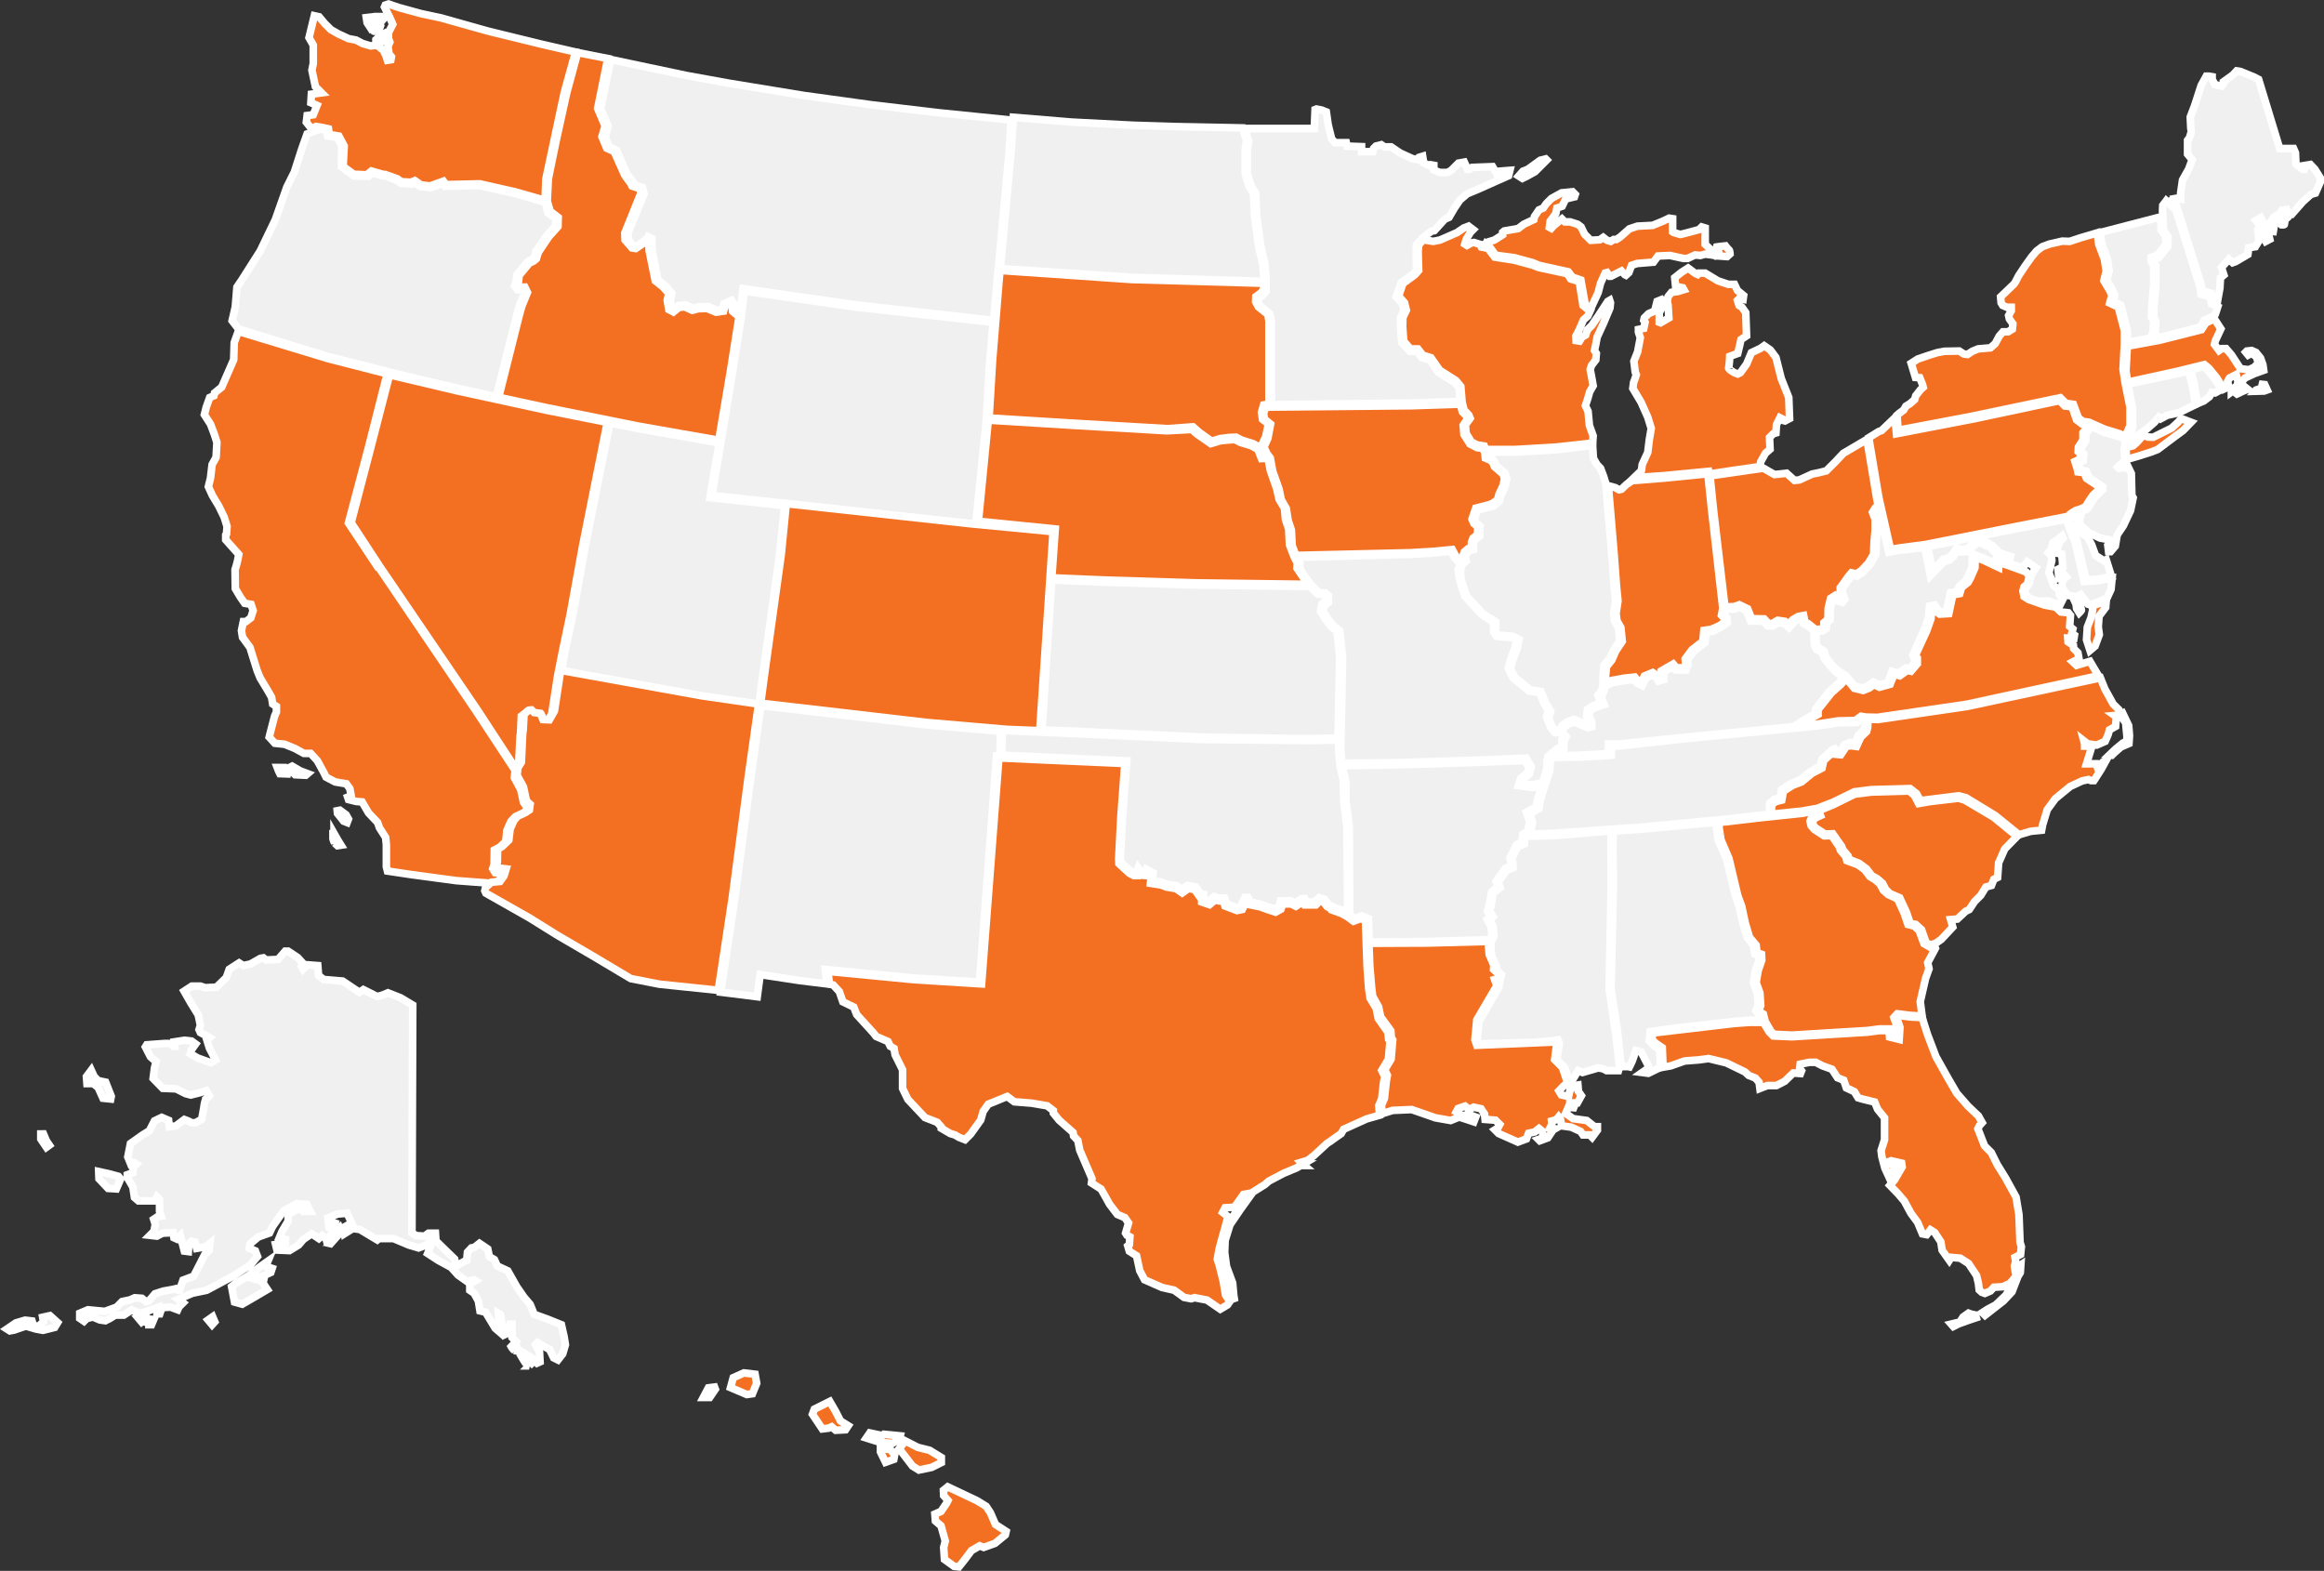
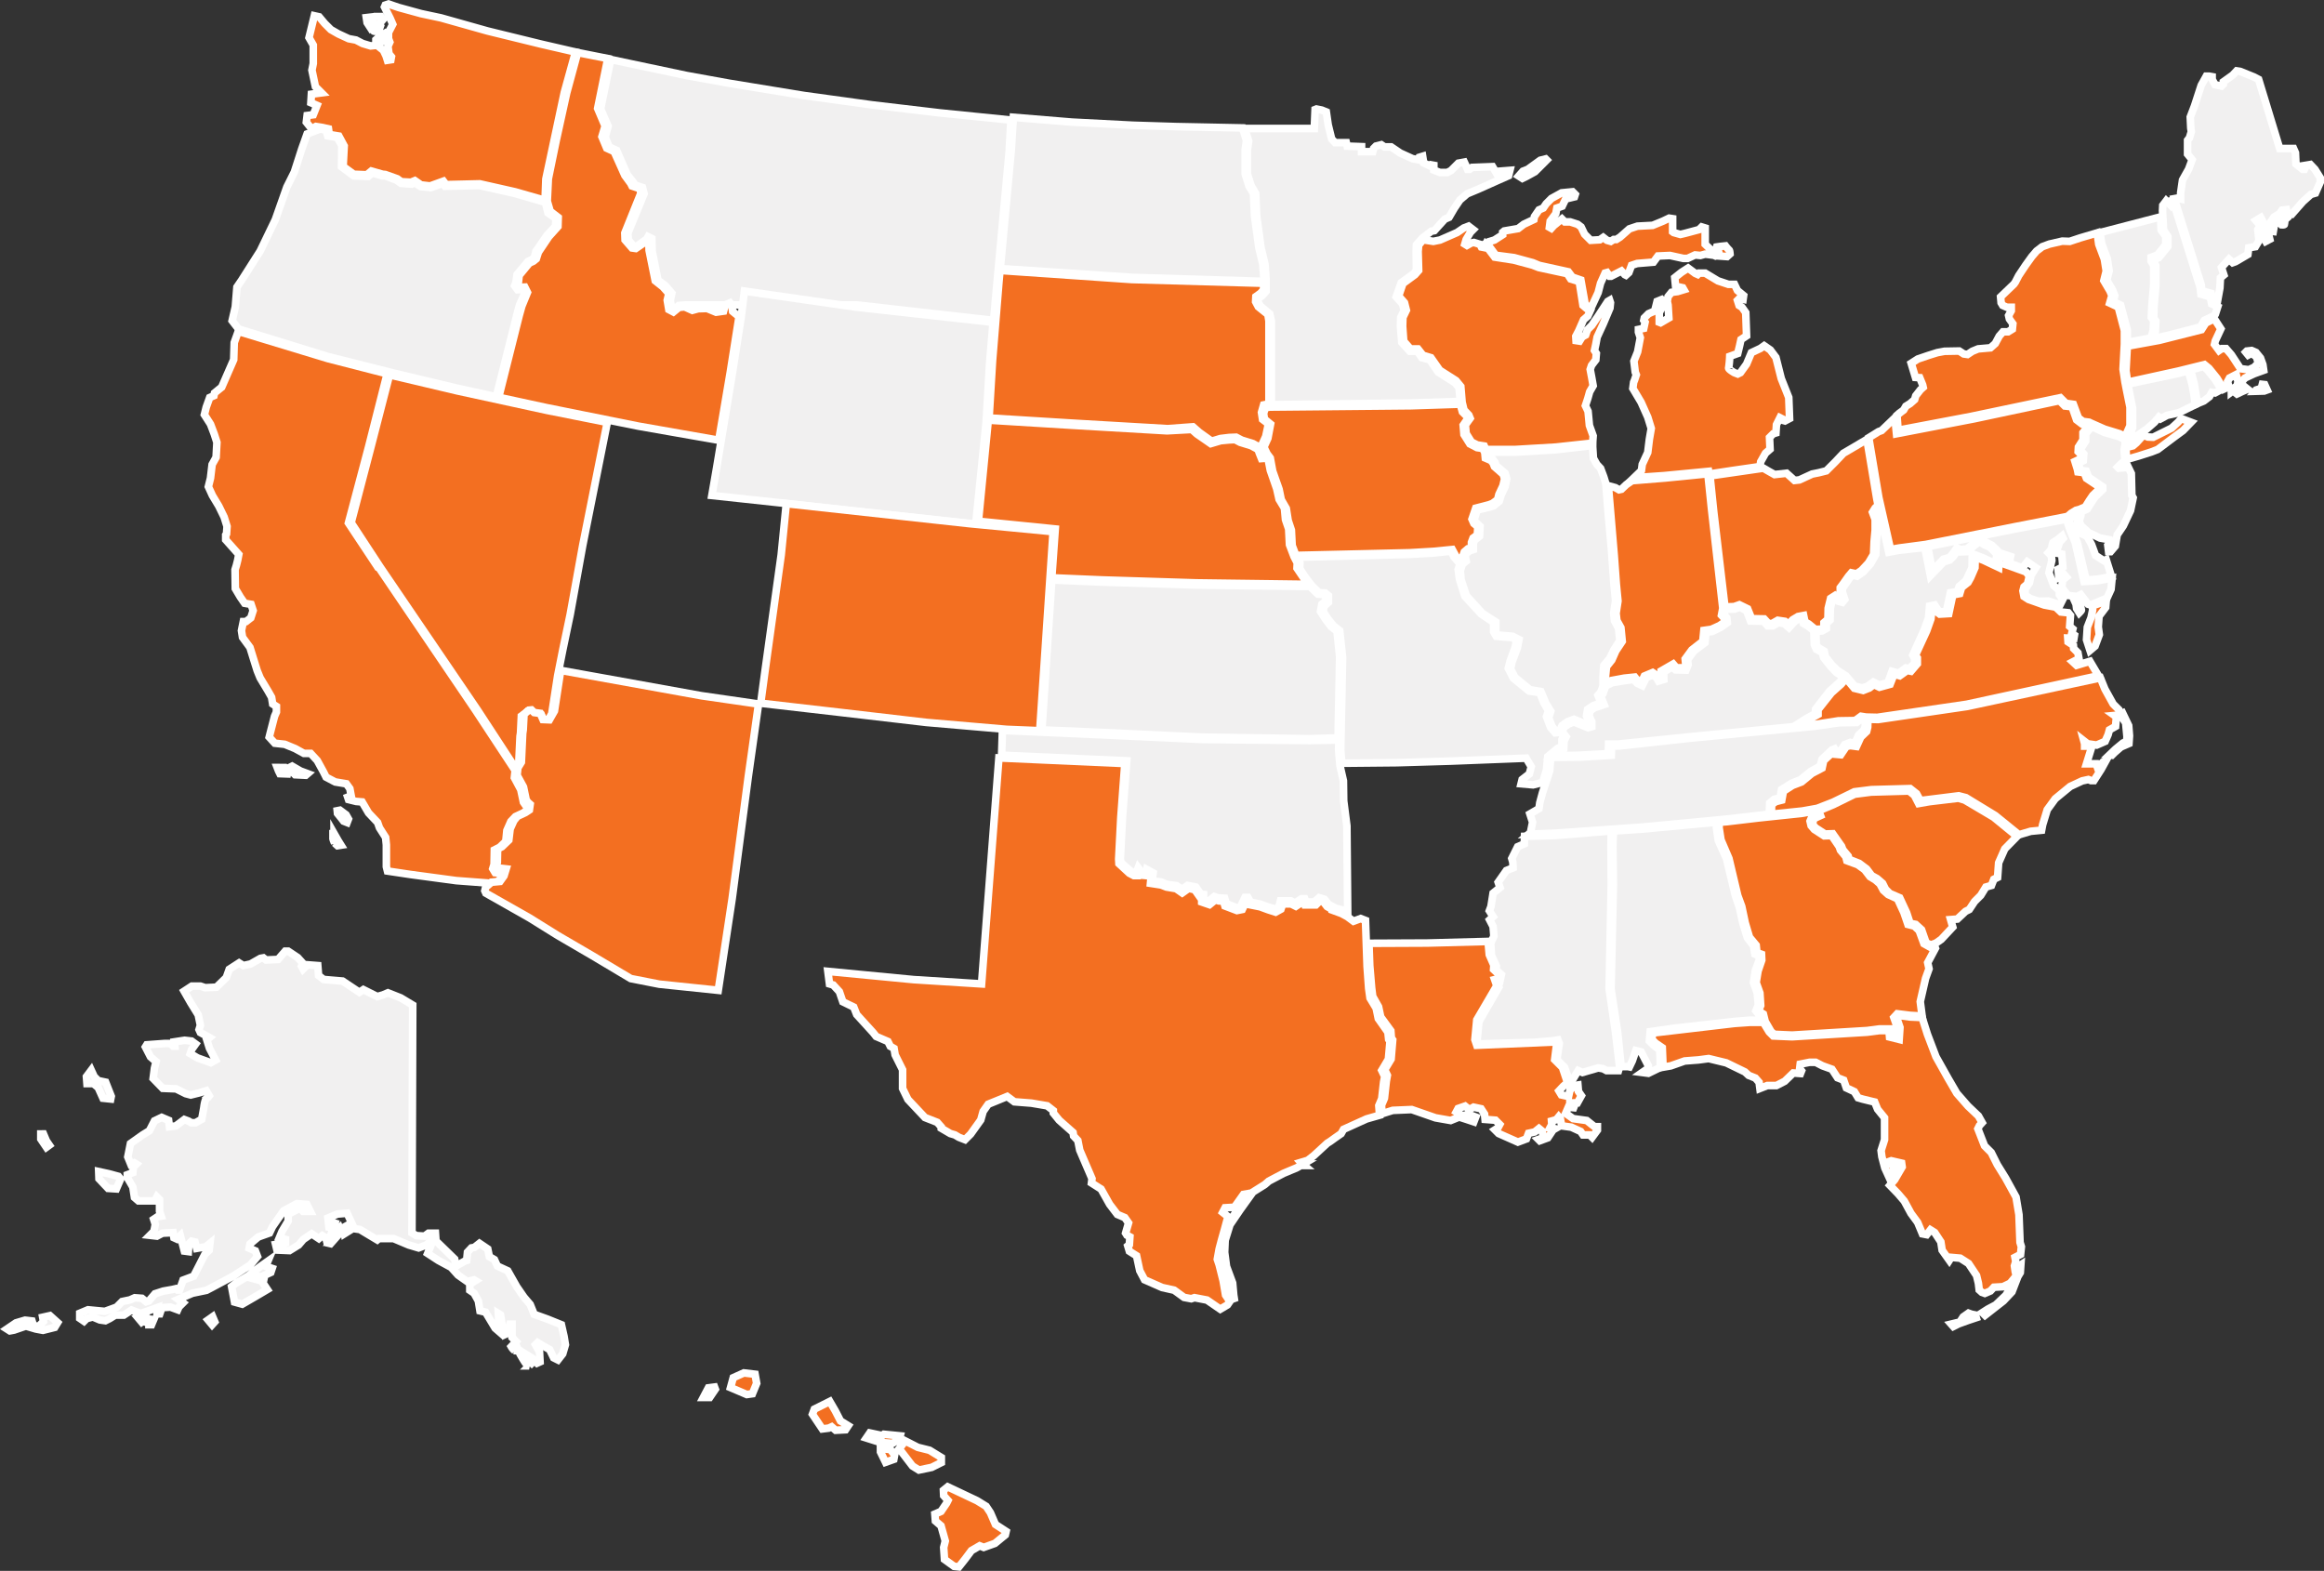
<svg xmlns="http://www.w3.org/2000/svg" width="305.827" height="206.724" viewBox="0 0 305.827 206.724">
  <rect x="0" y="0" width="305.827" height="206.724" fill="#333333" stroke="none" />
  <g id="Group_2749" data-name="Group 2749" transform="translate(-355.893 -2959.471)">
    <g id="Digital-Contracting-Pages" transform="translate(356.805 2959.999)">
      <g id="Artboard-3" transform="translate(0 0)">
        <g id="map-NEW" transform="translate(0 0)">
          <path id="Union_1" data-name="Union 1" d="M33.145,72.281l-6-.807-3.054-.457-.141-.562V67.576l-.1-.983-.808-1.264-.246-.7-1.193-1.264-.843-1.44-.807-.07-.984-.245-.106-.316.457-.176-.176-.948-.457-.632-1.474-.246-1.194-.632-.352-.7-.808-1.475-.877-.948H13.1L11.938,54.9l-1.37-.562-1.3-.141-.737-.808.141-.562.562-2.176.246-.563v-.736l-.491-.316-.141-.878-.457-.807L7.338,45.6l-.386-.948L6.5,43.209,6,41.594,5.021,40.26l-.141-.878.246-1.194h.351L6.11,37.7l.308-.957-.273-.82L5.3,35.779l-.562-.808-.667-1.123-.035-2.493.176-.562.176-.7.14-.737-1.72-1.931V26.79l.106-.141.07-.983L2.6,24.438,1.9,23l-.842-1.4L.526,20.435l.281-1.123.211-1.792.526-.948.106-1.966L1.3,13.518l-.491-1.3L0,10.956l.246-.984L.7,8.708l.562-.246.07-.351.948-.773,1.58-3.616.07-2.247L4.46,0l11.8,3.582,7.795,2-2.423,9.55L18.96,25.21l3.78,5.7.083-.029,12.851,18.96L40.9,57.781l-.106.948.843,1.58.352,1.65.316.456.176.211-.07.422-.421.316-1.054.491-.6.632-.527,1.193-.141,1.44-.808.772-.7.351-.035,1.9-.175.563.316.527.913.105-.105.492-.421.6-1.193.176Zm-16.011-4.95a3.189,3.189,0,0,1-.211-.562V66.1h.141v-.035l.562.983.351.563-.457.07Zm1.194-2.879-.245-.316-.563-.7-.035-.352.351-.07.808.6.316.561-.175.457Zm-6.39-6.109-.492-.492-.246-.457.352-.176,1.088.632.948.351-.245.21Zm-2-.141-.176-.351-.176-.457H10.6l.386.457-.07.386Z" transform="translate(25.982 43.081)" fill="#f36f21" stroke="#fff" stroke-width="1" />
          <g id="District-11">
-             <path id="Montana" d="M276.256,33.089,274.64,50.5l-.421,4.635L256.207,53.1l-14.957-2.142-.421,3.406-.562-.527-.14-.772-.386-.562-1.018.456-.211.772-.7.07-1.159-.492-1.229.035-.737.211L233.7,53.1l-.913.07-.632.6-.281-.211-.211-1.018.211-.983-.843-.983-.983-.737-.772-3.862-.035-1.615-.492-.246-.176.316-1.369.983-.351-.035-.7-.843-.07-.878,2.142-5.2-.211-.808-1.053-.351-.105-.281-.843-1.053-1.4-3.2-.983-.456-.527-1.3.386-1.44L222.5,27.3l1.334-6.5,9.972,2.107,5.618,1.018,9.866,1.615,8.918,1.229,8.918,1.053,9.375.948Z" transform="translate(-144.377 -13.497)" fill="#f1f0f0" stroke="#fff" stroke-width="1" />
+             <path id="Montana" d="M276.256,33.089,274.64,50.5l-.421,4.635L256.207,53.1L233.7,53.1l-.913.07-.632.6-.281-.211-.211-1.018.211-.983-.843-.983-.983-.737-.772-3.862-.035-1.615-.492-.246-.176.316-1.369.983-.351-.035-.7-.843-.07-.878,2.142-5.2-.211-.808-1.053-.351-.105-.281-.843-1.053-1.4-3.2-.983-.456-.527-1.3.386-1.44L222.5,27.3l1.334-6.5,9.972,2.107,5.618,1.018,9.866,1.615,8.918,1.229,8.918,1.053,9.375.948Z" transform="translate(-144.377 -13.497)" fill="#f1f0f0" stroke="#fff" stroke-width="1" />
            <path id="Nevada" d="M142.974,141.107l11.8,2.563,7.935,1.58-3.23,16.186-1.65,9.094-.983,4.7-.667,3.371-.772,4.986-.527.948-.492-.035-.351-.772-.878-.14-.386-.351-.562.035-.246.246-.562.386-.105,2.212-.07.456-.176,3.792-.316.562-5.091-7.795-12.851-18.89L129,158.452l2.6-9.937L134.056,139Z" transform="translate(-83.706 -90.195)" fill="#f36f21" stroke="#fff" stroke-width="1" />
            <path id="Oregon" d="M96.97,76.75l8.637,2.177,8.392,2,5.161,1.124,2.7-10.709.351-1.334.737-1.65-.211-.421-.772.035-.386-.527.176-.456.14-1.018,1.44-1.72.562-.281.281-.246.211-.843.246-.316,1.194-1.756,1.124-1.194.07-1.018-1.053-.737-.351-1.4-4-1.159-4.67-1.053-4.529.105-.316-.386-1.545.562-1.369-.14-.737-.492-.421.176-1.4-.105-.6-.421-1.475-.562H104.2l-1.369-.386-.527.456-1.9-.07L98.8,51.786l.035-2.809-.6-1.053-1.264-.211-.211-.737-.737-.176-1.756.667-.7,1.966-.983,3.055L91.6,54.454l-1.51,4.284-2,4.143-2.458,3.862-.6.878-.211,2.6L84.4,72.045l.843,1.088Z" transform="translate(-54.766 -30.368)" fill="#f1f0f0" stroke="#fff" stroke-width="1" />
-             <path id="Utah" d="M226.269,193.059l7.514,1.088.562-4.178,2.142-15.379.7-6.706-9.831-1.053.667-4,.562-3.2-10.569-1.861L214.19,157l-3.23,16.116-1.65,9.129-1.018,4.7-.492,2.774Z" transform="translate(-134.838 -101.875)" fill="#f1f0f0" stroke="#fff" stroke-width="1" />
            <path id="Wyoming" d="M300.751,117.15l-.456,7.725-1.369,13.413-.808-.105L272.7,135.408l-8.5-.913.632-3.652,2.072-12.465,1.159-7.373.421-3.406,14.677,2.107,18.047,2Z" transform="translate(-171.436 -69.82)" fill="#f1f0f0" stroke="#fff" stroke-width="1" />
            <path id="Idaho" d="M194.693,18.2l-1.44,5.3-1.4,6.355-1.018,4.951-.14,2.949.386,1.334,1.053.808-.035,1.194L190.9,42.427l-1.369,2.036-.281.878-.386.316-.527.246L187,47.518l-.105.948-.14.351.211.281.772-.035.351.7-.737,1.791L187,52.82l-2.7,10.744,6.32,1.369,12.043,2.423,10.6,1.861,1.51-8.918,1.159-7.338-.843-.7-.105-.808-.246-.316-.632.281-.211.808-.983.14-1.194-.492-1.159.035-.772.211-1.018-.456-.737.07-.737.6-.6-.316-.211-1.229.211-.878-.772-.878-1.018-.808-.808-4-.035-1.4-.105-.035-.035.105-1.58,1.088-.492-.07-.913-1.053-.035-.913,2.107-5.232-.105-.6-1.053-.351-.176-.351-.772-1.053-1.4-3.125-.983-.456-.632-1.51.421-1.4-.983-2.317,1.334-6.566Z" transform="translate(-119.59 -11.81)" fill="#f36f21" stroke="#fff" stroke-width="1" />
            <path id="Washington" d="M117.186,18.679l-.7-1.3-1.264-.211-.105-.737-.772-.176-.878-.14-.562.316-.7-.878.105-.878.808-.105.492-1.229-.808-.351.07-1.124,1.334-.176-.808-.808-.456-2.177.176-.878V5.407l-.562-.983.7-2.879.632.14.737.878.808.808.983.562,1.369.632.948.176.878.456,1.053.316.7-.07V4.7l.386-.351.632-.386.105.351.105.562-.7.14-.105.632.562.456.351.737.176.562.456-.07.07-.386-.316-.386-.14-.983.246-.562-.176-.456V3.757l.562-1.088-.351-.808L122.488.386l.105-.246.421-.14,1.334.456,2.949.808,2.633.562,6.109,1.72,7.022,1.72,4.564,1.053-1.475,5.337-1.369,6.425-1.053,4.951-.105,2.809-3.932-1.124-4.67-1.053-4.424.105-.351-.456-1.756.632-1.194-.14-.808-.562-.527.211-1.264-.07L124.173,23l-1.58-.562-.351-.035-1.475-.421-.6.492-1.72-.07-1.4-1.018ZM120.1,1.791l.6-.07.14.421.456-.492h.7l.246.456-.456.527.176.246-.211.6-.421.105s-.281.035-.281-.07A5.513,5.513,0,0,1,121.5,2.7l-.527-.176-.105.456-.211.176-.456-.7Z" transform="translate(-72.805)" fill="#f36f21" stroke="#fff" stroke-width="1" />
            <path id="Alaska" d="M53.4,362.092,53.3,392.078l.562.351,1.088.07.527-.386h.913l.07,1.018,2.458,2.388.176.913,1.194-.667.211-.07.105-1.088.527-.562.386-.07.667-.527,1.088.737.211,1.018.667.386.386.843,1.369.632L67.1,399.17l.948,1.369.808.948.527,1.3,1.756.632,1.826.737.351,1.545.176,1.088-.351,1.194-.632.808-.562-.281-.527-1.088-.948-.527-.632-.386-.281.281.527.948.07,1.3-.386.176-.667-.667-.737-.456.176.562.456.632-.281.281a1.1,1.1,0,0,1-.456-.351c-.176-.211-.737-1.194-.737-1.194l-.351-.808s-.105.456-.351.351a1.715,1.715,0,0,1-.456-.527l.632-.667-.527-.527v-1.756h-.281L65.9,405.28l-.386.176-.351-1.3-.211-1.3-.281-.176.105,2v.386l-.527-.456-1.264-2.107-.737-.176-.211-1.3-.562-1.018-.562-.386v-.808l.737-.456-.176-.105-.913.211-1.194-.843-.913-1.018-1.685-.913-1.4-.913.456-1.124V393.1l-.632.562-1.018.386-1.3-.386-2-.843H48.945l-.211.176-2.282-1.369-.737-.105-.948-2.036-1.264.105-1.264.527.176,1.58.386-1.018.351.105-.527,1.545,1.124-.948.211.562-1.369,1.545-.456-.105-.176-.667-.456-.281-.456.386-.948-.632-1.088.737-.632.737-1.194.737-1.65-.07-.176-.737,1.3-.211v-.456l-.808-.211.351-.843.808-1.369v-.632l.07-.281,1.545-.808.351.456h.948l-.456-.913-1.3-.105-1.756.948-.843,1.194-.632.913-.386.808-1.475.527-1.088.913-.105.562.808.351.281.737-.948,1.124-2.282,1.475L27,399.24l-.737.386-1.861.386-1.861.808.632.456-.527.527-.176.386-.948-.351-1.124.07-.281.808h-.351l.105-.843-1.264.456-1.018.351-1.194-.456-1.018.667H14.255l-.737.456-.562.281-.737-.105-.913-.386-.808.211-.351.351-.562-.386v-.667l1.088-.456,2.212.211,1.545-.562.737-.737,1.018-.211.632-.281.948.07.562.456.351-.105.808-.948,1.088-.351,1.194-.211.456-.105.211.176h.281l.456-1.3,1.4-.527.667-1.3.808-1.58.562-.527.105-.913-.562.456-1.194.211-.211-.843-.456-.105-.351.351-.07,1.018-.527-.07-.527-2.036-.456.456-.386-.176-.105-.667-1.4.07-.737.386-.913-.105.527-.527.176-.913-.211-.667.527-.351.456-.07-.211-.632v-1.545l-.351-.351-.281.527H17.31l-.527-.456-.211-1.369-.737-1.264v-.351l.737-.281.07-.737.386-.386-.281-.176-.456.176-.386-.948.351-1.756,1.58-1.124.913-.562.667-1.3.948-.456.913.386.105.843.843-.105,1.124-.843.562.211.351.211h.562l.808-.456.281-1.545s.105-1.018.351-1.194a2.753,2.753,0,0,0,.351-.351l-.386-.667-.913.281-1.124.281-.667-.176-1.264-.632-1.756-.07-1.264-1.3.176-1.369.211-.843-.737-.632-.667-1.3.176-.281,2.388-.176h.737l.351.351h.211l-.07-.562,1.369-.211.913.105.527.386-.527.737-.176.527.948.562,1.756.632.632-.351-.808-1.545-.351-1.124.351-.281-1.194-.667-.176-.386.176-.562-.281-1.369-1.018-1.65-.843-1.475,1.018-.667h1.124l.632.211,1.475-.07,1.3-1.264.386-1.088,1.3-.843.562.351.948-.211,1.3-.737.386-.07.351.281,1.58-.07L36.621,355h.386l1.264.843.667.737-.176.386.211.386.562-.562,1.369.105.105,1.3.667.527,2.493.211,2.212,1.475.527-.351,1.826.913.737-.211.667-.281,1.685.667ZM12.991,372.24l.737,1.861-.07.351-1.018-.105-.632-1.4-.632-.527h-.843l-.07-.913.632-.843.386.843.527.527ZM12.078,384l1.3.281,1.3.351.281.351-.562,1.3-1.088-.07-1.194-1.264ZM4.81,379.051l.386.913.386.562-.386.281-.737-1.088v-.667ZM0,404.718l1.194-.808,1.194-.351.913.105.176.562.667.176.667-.667-.105-.562.948-.211,1.018.913-.386.632-1.545.386-.948-.176-1.3-.386-1.545.527-.562.105Zm17.169-1.58.562.667.737-.562-.527-.456Zm1.018,1.053.386-.808.737.105-.281.667h-.843Zm8.286-.667.527.632.351-.386-.281-.667Zm3.09-4.389.386,2.036,1.018.281,1.756-1.018,1.545-.913-.562-.843.176-.843-.737.456-1.018-.281.562-.386.667.281,1.369-.632.176-.527-.843-.281.281-.667-.948.667-1.65,1.264-1.685,1.018Zm14.852-6.952.843-.527-.351-.632-.632.351Z" transform="translate(0 -230.354)" fill="#f1f0f0" stroke="#fff" stroke-width="1" />
          </g>
          <g id="District-10" transform="translate(99.19 13.82)">
            <path id="Colorado" d="M38.982,151.887l-10.99-1.053L3.871,148.2,3.2,154.941,1.062,170.285.5,174.463l10.358,1.194L22.3,176.991l10.569.913,4.354.176Z" transform="translate(-0.5 -96.27)" fill="#f36f21" stroke="#fff" stroke-width="1" />
            <path id="Iowa" d="M215.158,111.918l.632.632.105.211-.632.913.105,1.229.772,1.229.948.492.737.105.281.527.07.737.737.316.281.351.176.456,1.159,1.018.176.6-.211.913-.527,1.124-.176.7-.667.492-.456.176-1.756.456-.492,1.44.246.562.527.456-.07,1.053-.562.421-.211.562v.737l-.456.105-.492.421-.176.527.14.527-.421.316-.667-.843-.456-.843-2.528.246-3.055.176-14.993.351-.492-1.3-.105-2.036-.421-1.264-.246-1.58-.667-1.159-.281-1.369-.843-2.388-.316-1.72-.421-.562-.421-.878.527-1.159.351-1.861-.808-.667-.105-.737.211-.737.562-.105,18.644-.176,6.461-.211Z" transform="translate(-122.815 -72.067)" fill="#f36f21" stroke="#fff" stroke-width="1" />
            <path id="Minnesota" d="M182.427,4.513l-.176,1.194V8.832l.492,1.545.6,1.018.14,3.02.562,4.108.527,2.212.14,1.966v1.58l-.492.562-.562.386v.456l.281.527,1.264,1.053.211.983V39.2l18.363-.211,6.5-.211-.176-1.826-.527-.632-2.212-1.4L206.267,33.3l-1.053-.281-.6-.843h-.983l-1.053-1.159-.176-2.142.035-1.159.456-.913-.211-.843-.843-.948.667-1.861,1.65-1.194.351-.421-.035-2.458.035-.913.808-.913,1.159-.878.386-.07,1.369-1.51.562-.246.7-1.194.737-1.088.948-.808,1.44-.6L215.431,9.6l1.194-.527.176-.7-1.334.105-.211.351h-.176l-.562-.948-2.7.105-.316.246h-.281l-.176-.421-.246-.527-.772.14-.983.983-.492.246H207.6l-.808-.316V7.709l-.386-.07-.14.14-.808-.386-.14-.878-.456.14-.14.316-.737-.14-1.615-.737-1.194-.808H200.3L199.877,5l-.7.176-.316.316-.105.421h-1.475V5.251l-1.9-.07-.105-.456H193.8l-.456-.492-.456-1.861L192.644.686l-.6-.246-.7-.14-.176.07-.105,2.493H181.9Z" transform="translate(-118.208 -0.3)" fill="#f1f0f0" stroke="#fff" stroke-width="1" />
            <path id="North-Dakota" d="M124.99,24.642l-.14-1.9-.527-2.212-.562-4.143-.14-2.984-.6-.948-.492-1.615v-3.2l.176-1.159L122.181,4.8l-8.743-.176-5.653-.176L99.71,4.032,92.02,3.4,91.74,7.789,90.3,23.308l17.345,1.159,17.345.527Z" transform="translate(-58.77 -2.312)" fill="#f1f0f0" stroke="#fff" stroke-width="1" />
            <path id="Kansas" d="M139.537,177.643l-13.342-.176-12.394-.386-6.6-.281-1.3,19.733,7.409.316,13.623.632,14.115.211,3.827-.105.211-10.674-.351-3.371-.772-.6-.7-.913-.7-1.088.176-.948.527-.421v-.632l-.246-.211-.808-.07-1.053-1.018Z" transform="translate(-68.893 -114.828)" fill="#f1f0f0" stroke="#fff" stroke-width="1" />
            <path id="Oklahoma" d="M107.267,237.2l-.562,7.409-.281,5.477.07.492,1.229,1.088.527.281h.281l.246-.667.456.6.492.035.105-.07.07-.351.843.456L110.6,253l1.159.14.772.316,1.3.176.7.492.737-.527,1.088.211.667.948.351.035v.7l.632.211.772-.632.562.176.808.035.211.7,1.369.562.492-.105.6-1.264h.386l.351.632,1.264.246,1.053.386.913.246.492-.211.211-.843h1.369l.562.281.843-.562h.421l.176.421h1.088l.632-.562.7.211.527.667.913.492,1.018.281.6.386-.105-11.481-.421-3.3-.035-2.633-.456-2-.176-2.072.035-1.3-3.862.07-14.115-.14-13.623-.632L90.905,233.2l-.105,3.265Z" transform="translate(-59.094 -151.425)" fill="#f1f0f0" stroke="#fff" stroke-width="1" />
            <path id="South-Dakota" d="M122.23,78.5l-.281.983.14.913.772.6-.351,1.65-.562,1.229.456,1.018.211.316-.386.035-.211-.492-.176-.6-1.018-.562-1.475-.456-.737-.386-.913.035-1.159.14-1.159.351-1.615-1.159-.843-.737-3.336.246-12.64-.737L86.1,80.217l.456-7.549L87.4,62.31l.14-1.51,17.345,1.194,17.345.492v.843l-.386.456-.632.456-.035.667.351.667,1.264,1.018.14.843v10.92Z" transform="translate(-56.045 -39.558)" fill="#f36f21" stroke="#fff" stroke-width="1" />
            <path id="Nebraska" d="M119.353,121.956l-.281-.7-.176-.492-.878-.492-1.475-.456-.667-.351-.772.035-1.124.105-1.3.386-1.826-1.264-.667-.6-3.265.176-12.64-.737L83.4,116.9l-1.3,13.307,10.112,1.018-.456,6.425,6.636.281,12.359.386,13.377.176H125.5l-.667-.913-.808-1.194.035-.7-.421-.808-.6-1.58-.105-2.072L122.513,130l-.14-1.51-.7-1.159-.316-1.4-.843-2.423-.316-1.615Z" transform="translate(-53.449 -75.96)" fill="#f36f21" stroke="#fff" stroke-width="1" />
          </g>
          <path id="Path_4162" data-name="Path 4162" d="M-11137.107-11013.632l-1.649-.316-.423.141-.947-.176-1.3-.947-1.581-.352-2.317-1.02-.632-1.193-.421-1.966-.948-.6-.21-.7.21-.177.07-1.018-.387-.21-.175-.28.386-1.335-.49-.7-.983-.421-1.019-1.335-1.123-2-1.265-.808.07-.562-1.615-3.758-.247-1.264-.562-.6-.068-.457-1.827-1.614-.771-.948v-.316l-.809-.632-2.071-.351-2.247-.177-.948-.7-1.369.562-1.123.456-.667.948-.316,1.124-1.335,1.861-.736.736-.808-.316-.526-.315-.6-.176-1.193-.7v-.175l-.527-.6-1.615-.632-2.246-2.388-.7-1.439v-2.457l-.982-1.967-.141-.842-.492-.281-.315-.632-1.545-.667-.387-.491-2.176-2.389-.387-.981-1.439-.7-.457-1.335-.808-.878-.491-.141-.211-1.648,11.307,1.087,8.918.562,2.282-29.739,16.573.738-.527,7.092-.281,5.479.035.6,1.369,1.264.6.316h.562l.141-.352.21.28.737.071.316-.21h.141l.176.1-.105,1.124,1.369.211.737.279,1.264.212.808.562.843-.6.808.176.667.948.245.035v.632l1.02.352.772-.632.455.14.633.035.177.632,1.579.6.7-.141.6-1.23h.034l.316.6,1.4.279,1.055.387.982.316.7-.387.245-.7h1.088l.632.316.914-.6h.141l.14.421h1.439l.562-.562.423.141.491.632.667.387v.078l1.228.449.772.42.808.6.947-.35.633.245.211,6.074.21,2.88.176,1.264.807,1.334.282,1.368,1.265,1.792.1.948.175.245-.21,2.353-.878,1.476.387.807-.14.737-.247,2.177-.386.914.1,1.263-1.72.492-3.02,1.369-.316.562-.807.563-.633.457-.387.245-1.755,1.615-.808.632-.909.274.088.093.146.124h.078l-.046.027.188.161h-.465l-.521.3-1.755.737-1.931,1.019-.527.457-1.791,1.123-1.018.176-1.194,1.685-1.229.071-.316.6.7.562-.457,1.686-.387,1.37-.315,1.192-.246,1.37.246.737.526,2.105.316,1.861.562.844-.316.456-.947.563Zm3.3-.136-.066.029-.177-2.176-.808-2.178-.176-2.142.458-2.493,1.017-2.105,1.055-1.651.982-1.089.025.012.01-.012.176.071-1.439,2-1.335,1.966-.632,2.036-.07,1.581.245,1.86.809,2.178.141,1.579.07.457-.282.1Zm-.349-9.766-.006.019.019-.037Zm-10.675-46.241v0Z" transform="translate(11295.031 11184.19)" fill="#f36f21" stroke="#fff" stroke-width="1" />
          <g id="District-9" transform="translate(62.885 87.695)">
            <path id="Arizona" d="M.205,29.246.1,29.7l.14.316L6,33.283,9.721,35.6l4.459,2.6,5.126,3.055,3.757.737,7.76.808,1.826-12.043L34.79,14.569l1.334-9.445L28.61,4.036,10.107.7l-.07.316L9.264,6.037,8.6,7.2l-.843-.035L7.4,6.353,6.6,6.248,6.244,5.9l-.351.035-.632.527L5.156,8.53l-.07.456L4.91,12.778l-.456.737-.105.983.843,1.545.351,1.685.211.316.316.281-.105.737-.527.351-1.053.492-.456.562-.492,1.088L3.26,23.031l-.913.878-.562.281L1.75,25.98l-.176.456.14.246,1.194.14-.281.913-.527.737-1.124.105Z" transform="translate(-0.1 -0.7)" fill="#f36f21" stroke="#fff" stroke-width="1" />
-             <path id="New-Mexico" d="M98.788,50.065,93.7,49.292l-.386,2.914-4.81-.6L90.326,39.5,92.468,23.31,93.8,13.9l10.358,1.194,11.411,1.334,9.761.843-.07,3.3-.456-.035-2.247,29.739-8.673-.527-11.622-1.124.246,1.9Z" transform="translate(-57.461 -9.265)" fill="#f1f0f0" stroke="#fff" stroke-width="1" />
          </g>
-           <path id="Arkansas" d="M218.6,82.046l-1.931-.246.281-.913.948-.808.176-.7-.562-.878-9.726.351-7.092.211-7.2.105.456,2.107.035,2.6.421,3.3.07,11.622.667.492.913-.351.878.351.105,3.09,7.689-.07,8.181-.246.281-.562-.105-1.159-.527-.948.456-.421L212.6,98.3l.211-.737.351-1.791.808-.7-.246-.667,1.229-1.72.772-.316-.035-.527-.14-.527.878-1.756.772-.351.035-.983.667-.421.246-1.264-.421-1.229,1.3-.737.07-.632.386-1.264.246-.948Z" transform="translate(-17.767 21.062)" fill="#f1f0f0" stroke="#fff" stroke-width="1" />
          <path id="Louisiana" d="M206.625,168.525l2.493-.105,3.125,1.088,2,.351,1.124-.456.983.316.948.316.246-.632-.948-.351-.808.176-.808-.492.246-.456.913-.316.562.456.562-.316.983.211.456.7.07.7,1.369.105.562.562-.246.456-.386.246.492.492,2.528,1.124,1.124-.421.281-.737.808-.176.562-.456.386.316.246.878-.7.246.176.176,1.053-.386.7-1.053.246-.14-.667-.105.246-.456-.035-.456.632-.176.316-.386.211.246.176.948,1.264.176,1.229.562.316.456h.878l.316.316.7-.948v-.456h-.386l-1.018-.808-1.791-.246-.983-.7.351-.808.7.07.07-.176-.562-.316v-.14h.983l.527-.948-.386-.562-.07-.843-.456.07-.6.632-.176.808-.948-.211-.316-.527.562-.6.562-.492-.667-2-1.018-1.018.281-2.247-.035-.14-.421.07-10.077.421-.246-.737.246-2.6,2.633-4.494-.281-.808.421-.105.105-.6-.667-.632.035-.562-.6-1.369-.14-1.545.035-.211-8.041.211-7.689.035.105,2.949.246,2.914.14,1.124.772,1.369.281,1.334,1.334,1.826.07.948.176.246-.211,2.528-.843,1.4.351.737-.14.772-.246,2.247-.386.913.07,1.124Z" transform="translate(-24.256 -22.932)" fill="#f36f21" stroke="#fff" stroke-width="1" />
          <path id="Missouri" d="M209.329,28.826l.176-1.791,1.264-1.053.6-.281v-.913l.211-.492-.351-.456-.737.07-.632-.737-.527-1.4L209.61,21l-.6-.983-.562-1.4-1.4-.211-2.072-1.685-.667-1.3.246-.983.667-1.826.176-.913-.562-.316-2.107-.176-.351-.6V9.375l-1.615-1.088-2.177-2.352-.7-2.247-.176-1.264.246-.737-.808-.948L196.794,0l-2.352.246-3.055.176L176.5.808l.386.772-.035.7.7,1.088.913,1.194.948.913.808.035.421.351v.878l-.562.492-.14.7.632.983.737.913.808.632.386,3.511-.246,12.184.14,1.756,7.233-.07,7.128-.211,9.9-.386.667,1.124-.246.948-.948.737-.14.562,1.58.14,1.264-.316Z" transform="translate(-6.736 72)" fill="#f1f0f0" stroke="#fff" stroke-width="1" />
          <g id="District-7" transform="translate(183.141 29.234)">
            <path id="Illinois" d="M42.836,87.351l-.246-.808-.421-1.124-.492-.527-.456-.808L41.115,82.4l-4.845.562-5.3.316H27.211l.07.632.667.281.316.421.14.421L29.6,86.052l.211.737L29.6,87.807l-.527,1.124-.246.808-.737.6-.562.176-1.615.386-.386,1.264.176.316.6.562-.07,1.3-.632.492-.176.421v.843l-.527.176-.421.351-.14.386.14.6-.492.386-.281.878.105,1.194.7,2.107,2.107,2.317,1.756,1.124v1.334l.211.386,2,.176.843.421-.211,1.088-.7,1.861-.211.913.6,1.124,1.966,1.615,1.44.246.667,1.58.632,1.018-.281.843.456,1.159.527.667.492-.105.281-.667.737-.527.843-.316,1.861.772.176-.07v-.316l-.386-.843.14-.843.737-.492,1.018-.351-.14-.386-.246-.632.351-.386.316-.808v-1.229l.105-1.51.772-.913.562-1.159.772-1.194-.176-1.615-.527-.983-.105-1.018.246-1.615-.211-2.177-.351-4.81-.421-4.67-.281-3.546Z" transform="translate(-15.589 -53.538)" fill="#f1f0f0" stroke="#fff" stroke-width="1" />
            <path id="Indiana" d="M79.4,94.826l.492.281.316-.07.632-.6.772-.527,4.354-.351L91.583,93l.492,4.74L93.549,110.7l-.176.913.421.456.035.421-.7.492-1.088.492-.983.14-.14,1.44-1.44,1.124-.878,1.194.07.737-.176.421H87.44l-.421-.492-1.58.913.035.913-.246.07-.176-.281-.737-.492-1.088.456-.421.878-.386-.176-.456-.562-1.369.14-1.72.316-.772.386v-.772l.14-1.44.7-.878.527-1.194.843-1.264-.176-1.791-.527-.948-.105-.948.246-1.615-.211-2.177-.281-3.827-.772-9.164Z" transform="translate(-50.889 -60.417)" fill="#f36f21" stroke="#fff" stroke-width="1" />
            <path id="Wisconsin" d="M4.252,2.061l.913.14.878-.176,2.247-.983.878-.6L9.8.2l.6.456-.351.351-.562.948-.176.6.281.176.562-.316.351-.07.808.246.176.351.351.07.176-.351L13.24,4.273l2.493.386,2.493.667.808.316,3.757.808.456.7L24.37,7.5l.492,3.125.492.421.456.281-.316.7-.562.492-.632,1.44-.386.737.035.562.456.07.351-.562.456-.246.246-.7.562-.562.843-1.229L28.127,10.1l.246-.14.105.316-.07.7-.878,2.072-.808,1.756-.176.948-.176.808.246.386-.07.843-.562.737-.176.527.211,1.124L26.2,21.2,25.74,22l-.246.878-.316.948.351.737.176,1.861L26.2,27.8l-.07.948-4.845.527-5.337.316H12.081l-.211-.456-.913-.14-.772-.386-.7-1.124-.105-1.124.632-.878-.176-.421L9.2,24.392l-.246-1.018L8.781,21.3l-.632-.772L6.007,19.16,4.848,17.51,3.8,17.194l-.667-.843H2.145l-.878-1.018-.14-1.966.035-1.159.456-.948-.246-.983L.6,9.4l.562-1.65L2.742,6.59l.492-.562-.07-2.493.07-.843.737-.878Z" transform="translate(-0.6 -0.2)" fill="#f36f21" stroke="#fff" stroke-width="1" />
          </g>
          <g id="District-6" transform="translate(200.24 79.373)">
            <path id="Florida" d="M80.488,153.211,78.908,153l-.211.246.456,1.334-.105,1.58-1.264-.316-.07-.843H76.45l-1.615.211-9.866.6-2.493-.105-.527-.527-.772-1.264H59.386l-2,.14-10.779,1.264-.105.843.492.492.878.6.105,2.563,1.018-.176L50.819,159l1.826-.14,1.334-.176,2.317.562,2.458,1.194.492.456.878.351.492.562.105.808.983-.386H62.9l1.088-.562,1.124-1.088.948.07.14-.351-.246-.316.07-.562,1.229-.246h.808l.878.456,1.264.456.737,1.124.808.316.351,1.018,1.053.492.492.808.6.176,1.58.386.386.948.913,1.124v2.879l-.456,1.44.105.808.386,1.475.562,1.229.246-.14.456-1.369-.808-.316-.105-.176.492-.176,1.369.316.07.492-.983,1.685-.632.737,1.088,1.124.808.948.878,1.615.878,1.194.632,1.51.562.105.492-.632.562.351.808,1.229L84.7,183.9l.948,1.334.246-.386,1.194.105,1.088.7,1.053,1.58.246,1.018.105.878.351.316.386.14.737-.316.456-.492,1.194-.07.948-.456.808-.983-.14-.562-.105-.737.176-.562-.105-.562.737-.386.105-1.018-.176-.562-.14-3.652-.386-2.317-1.369-2.493-1.088-1.756-.808-1.615-.878-.878-.878-2.247.211-.421.351-.386-.492-.878-1.369-1.3-1.475-1.685-1.124-1.931-1.615-2.879-1.124-2.949-.7-2.212Zm5.407,40.413.737-.176.386-.07.456-.7.7-.492.386.14.527.105.105.351-1.053.351-1.264.456-.7.351ZM90,192.114l.351.351.808-.632,1.615-1.264,1.124-1.194.772-2,.316-.527.07-1.018-.211.14-.316.843-.456,1.4-.983,1.615L91.759,191.1l-1.053.562Z" transform="translate(-30.279 -99.28)" fill="#f36f21" stroke="#fff" stroke-width="1" />
            <path id="Tennessee" d="M26.458,54.807l-4,.386-7.093.667-11.481.808L.3,56.809.546,56.6l.281-1.369L.476,54.14l1.194-.7.105-.772.351-1.3.948-2.879.14-1.72.07-.07,3.757-.035,4.143-.246.035-1.194,1.088-.035,9.269-1.018,16.467-1.58,3.125-.456,2.317-.035.737-.6.386.105v.983l-.14.492-.737.667-.492,1.124-.6-.14-.737.281-.667,1.018-.421-.07-.246-.386-.351.14-1.3,1.229-.246.913-1.264.7-1.334,1.088L34.92,50.1l-1.334.843-.176,1.088-.772.176-.6.492-.07,1.475Z" transform="translate(-0.3 -26.929)" fill="#f1f0f0" stroke="#fff" stroke-width="1" />
            <path id="Kentucky" d="M12.971,19.487l3.862-.211.035-1.264h1.3l9.269-.948L41.2,15.73l1.72-1.088,1.159-.632.035-.6L45.94,11.06,47.2,9.937l.632-.7L46.853,8.6l-.772-.808-.913-1.159-.176-.667-.772-.421-.281-.6-.07-1.861-.772-.6-.6-.351-.14-.7-.386.07-.632.386L40.6,2.7l-.6-.527-.772-.14-.737.421h-.7l-.527-.6-1.72-.035L35.021.456,34.108,0l-.632.246L32.212.281l-.176.667.386.456.07.632-.843.6L30.491,3.2l-.808.105-.14,1.369L28.069,5.793l-.808,1.124.07.667-.281.7-1.369-.035-.421-.386L24.1,8.532l.035.983-.7.211-.246-.456-.527-.351-.843.351-.527,1.053-.667-.316-.456-.492-1.124.14-1.685.281-.878.421-.351,1.018-.316.316.456,1.124-1.264.421-.6.421-.105.667.351.737v.667l-.492.14L12.3,15.1l-.7.281L11,15.8l-.246.562.527.7L11,17.626l-.035,1.018-.737.386-.632.527Z" transform="translate(-6.335)" fill="#f1f0f0" stroke="#fff" stroke-width="1" />
          </g>
          <g id="District-5" transform="translate(193.464 103.565)">
            <path id="Mississippi" d="M13.435,48.094l.772-1.264.562.246,2.072-.6.632.105.456.246h1.58l.14-.492-.527-4.494-.843-5.793.281-13.729-.035-5.091.035-1.931-1.44.105-6,.492L7.15,16l-.035.983-.878.386-.772,1.545.14.492.035.737-.878.351L3.674,22.041l.246.7-.913.737-.281,1.756-.211.562.492.772-.456.421.456.878.105,1.264-.351.772-.07.246L2.8,31.7l.632,1.369-.035.527.7.6-.211.948-.281.07.176.6L1.146,40.37.9,42.862l.176.456,7.373-.211,2.493-.211.6-.105.176.456L11.4,45.39l1.018,1.018.667,1.931Z" transform="translate(-0.9 -10.033)" fill="#f1f0f0" stroke="#fff" stroke-width="1" />
            <path id="Alabama" d="M53.347,44.162l.176.035.386-.808.456-1.334.7.176.948,1.826v.316l-.808.562.808.105,1.58-.772-.07-2.317-.772-.562-.6-.6.105-1.229,3.2-.456,7.83-.878,2.072-.176,1.685.035-.14-.667-.456-.246-.281-.351.316-.772-.14-1.58L69.849,33.1l.246-1.58.527-1.44-.07-.527-.527-.211-.176-1.088L69.042,27.2l-.6-1.966L67.989,23.2l-.527-1.545L66.3,16.81l-1.088-2.423L64.969,12.7,65,12l-2.739.246-7.128.667-3.722.246-.07,1.966.07,5.091-.211,9.445L51.1,33.945l.878,5.723.456,4.494Z" transform="translate(-33.474 -7.892)" fill="#f1f0f0" stroke="#fff" stroke-width="1" />
            <path id="Georgia" d="M116.74,34.63l-1.685-.211-.456.492.492,1.4-.07,1.194-.667-.176-.07-.913H112.7l-1.615.211-9.866.6-2.352-.105-.421-.351-.772-1.334-.246-.983-.456-.281-.176-.14.281-.7-.105-1.65-.492-1.369.246-1.51.492-1.44-.035-.772-.6-.211L96.48,25.4,95.6,24.343l-.562-1.9L94.584,20.3l-.527-1.44L92.9,13.985l-1.053-2.458L91.6,9.912l.035-.7.983-.07,4.143-.492,5.688-.6,1.931-.351.14.421-.667.281-.281.667.14.6.421.492,1.3.843.983-.035.983,1.44.176.492.7.843.14.527,1.44.527.913.667.7.913.7.421.6.527.456.843.632.562,1.229.562.843,1.826.527,1.545.843.211.632.6.632,1.72.878.492.492-.246.14.351-1.018,1.9.176.808-.456,1.264-.7,3.055.246,1.9Z" transform="translate(-59.754 -5.102)" fill="#f36f21" stroke="#fff" stroke-width="1" />
            <path id="South_Carolina" d="M142.254,20.559l-.632-.281-.6-1.72-.772-.7-.737-.14-.456-1.4-.913-1.966-1.3-.562-.562-.562-.386-.772-.737-.632-.7-.386-.667-.878-.983-.737-1.334-.527-.105-.421-.7-.843-.176-.456-1.159-1.65-1.018.035-1.194-.772-.351-.351-.07-.421.176-.492.843-.386-.246-.632,1.931-.808L132.212.721,134.389.44,139.375.3l.7.562.562,1.088,1.4-.246,3.827-.456.843.246,3.792,2.247,3.09,2.528-1.615,1.65-.808,1.826-.14,1.931-.492.246-.316.808-.737.211-.667,1.088-.808.808-.7,1.053-.492.246-1.088,1.018-.878.07.281.983-1.51,1.615-.7.492Z" transform="translate(-82.53 -0.3)" fill="#f36f21" stroke="#fff" stroke-width="1" />
          </g>
          <g id="District-4" transform="translate(232.192 66.277)">
            <path id="Delaware" d="M116.716,8.844l-.316.14-1.088-.7-.527-1.44-.6-1.088-.7-.316-.632-1.088.14-.632.14-.7.035-.316-.176.035-.527.281-.6.527-.07.105.421,1.229.7,1.72,1.159,4.916,1.51-.105,1.826-.351Z" transform="translate(-72.651 -1.998)" fill="#f1f0f0" stroke="#fff" stroke-width="1" />
            <path id="West-Virgina" d="M32.063,9.653l1.756-1.826.808-.246.456-.456.456-.667.351.07.948-.035,1.4-1.124.456-.14.386.316.808.351.913.913-.14,1.3L39.05,7.336l-1.475-.562L37.54,8.6l-.808,1.72-.878.737-.246.7-.913.14-.527,2.458-.843.07-.316-.316-.386-.6-.667.14-.14,1.58-.562,1.545-1.51,3.336.246.421v.632l-.7.737-.456-.105-.948.7-.878-.246-.527,1.475-1.159.316-.772-.386-.772.562-.7.211-.983-.246L20.932,22.82l-1.053-.667-.772-.737-.878-1.124-.14-.7-.878-.527-.176-.386L17,16.957l.07.035.737-.07.562-.316v-.667l.492-.456L18.9,13.9l.281-1.088.351-.211.105.105.316.316.527.14.316-.386-.316-.948v-.492l.948-1.369.386-.421.6.176.808-.562.948-1.053.7-1.229.07-1.72.176-1.44V2.21L24.76,1.3l.281-.386L25.286.7l1.3,5.864,1.3-.246,3.441-.386Z" transform="translate(-11.136 -0.7)" fill="#f1f0f0" stroke="#fff" stroke-width="1" />
            <path id="Maryland" d="M82.495,15.393l.527-1.159.14-1.475-1.931.351-1.756.105L78.317,8.09l-.7-1.685L77.158,5,70.381,6.3,58.9,8.616l.6,3.16,1.475-1.51.772-.211.421-.456.562-.808L63.219,9l.808-.07.808-.632.6-.456.632-.176.456.351.808.421.6.562.386.421,1.475.492-.176.878,1.756.632L72,10.618l1.124.772-.632,1.018-.211.983-.562.808v.632l.105.246.6.386,1.053.351,1.3-.035.948.316.632.105.316-.632-.456-.632v-.562l-.737-.632-.632-1.685.386-1.615-.07-.632-.386-.386s.456-.492.456-.7a3.532,3.532,0,0,1,.14-.632l.6-.386.6-.492.14.316-.456.492-.386,1.124.105.351.562.105.14,1.685-.632.316.105,1.088.14-.07.351-.562.492.562-.492.386-.105,1.018.808,1.018,1.194.14.492-.246L80,16.2l.316.105Zm-4.424.035.351.772.07.562.351.562s.281-.281.281-.351-.211-.948-.211-.948l-.211-.7Z" transform="translate(-38.325 -3.49)" fill="#f1f0f0" stroke="#fff" stroke-width="1" />
            <path id="North-Carolina" d="M29.758,82.617,25.9,80.265l-.948-.246-5.056.632-.492-.913-.843-.667-5.091.14-2.247.281L8.411,80.862l-2.072.808-1.966.351L.3,82.442l.035-1.264.527-.386.808-.211.211-1.159,1.194-.772,1.194-.456L5.637,77.07l1.334-.7.211-.983,1.264-1.159.211.316.772.07.737-1.088.527-.105.808.105.562-1.229.772-.737.14-.562.035-1.053,1.334.035,11.727-1.72L43.592,64.5l.6,1.475,1.088,1.966.737.737.176.7-.737.07.246.176-.105,1.264-.808.456-.176.632-.386.878-1.124.492-.737-.105-.456-.07-.492-.386.105.386v.316h.6l.246.386-.6,1.931h1.264l.176.492.7-.7.386-.14-.6,1.088-.948,1.475h-.386l-.351-.14-.808.176-1.58.737-1.966,1.615-1.053,1.44-.6,1.966-.14.737-1.44.14-1.545.456Zm15.028-7.97.808-.772.983-.808.456-.176.07-.6-.176-1.861-.456-.7L46.3,69.17l.211-.07.808,1.685.105,1.334-.07,1.018-1.053.456-.843.737-.351.351Z" transform="translate(-0.3 -42.099)" fill="#f36f21" stroke="#fff" stroke-width="1" />
            <path id="Virginia" d="M51.048,24.6l-.07.843L50.1,26.605,50,28.01l.14,1.018-.562,1.51-.667.562-.456-1.4.105-1.65.492-1.264.211-1.018-.035-.527ZM32.685,38.192l-11.762,1.72-1.475-.035-.667-.105-.772.562-2.212.035-3.16.492-2.036.176,1.264-.808,1.264-.7v-.632l1.756-2.212,1.264-1.124.667-.772,1.088,1.3,1.159.281.808-.316.6-.456.737.351,1.4-.386.527-1.334.737.211.983-.7.492.105.843-.983v-.772l-.246-.351,1.475-3.2.562-1.58.14-1.44.211-.07.351.527.456.351,1.194-.07.527-2.458.913-.176.246-.808.843-.667.351-.632.562-1.3.035-1.4,1.088.421,2,.948L37,18.6l1.053.351-.176.878,2.633.948.421.562-.246,1.018-.456.386-.14.527.14.737.6.386,1.194.421.878.316,1.51.281.667.632.983.105.281.351-.105,1.44.421.351-.14.562.351.246-.07.421-.808-.035.035.492.7.456.035.421.562.562.14.772-.808.421.492.456,1.756-.527,1.124,1.9Z" transform="translate(-6.984 -12.315)" fill="#f36f21" stroke="#fff" stroke-width="1" />
          </g>
          <g id="District-3" transform="translate(224.116 52.197)">
            <path id="Ohio" d="M.3,19.51l.492,4.74,1.475,12.5,1.194-.035.7-.246L5.251,37l.527,1.3,1.65.035.562.6h.492l.737-.421.948.14.456.386.562-.6.7-.421.737-.14.176.843.492.281.772.632.246.07.632-.035.351-.211v-.632l.527-.456.035-1.44.316-1.3.6-.386.281.211.316.351.211.035.14-.105-.281-.843v-.667l.316-.421.772-1.088.386-.456.667.14.667-.456.913-.983.667-1.124.07-1.65.14-1.545v-1.4l-.351-.948.351-.562.386-.351-.176-.878-1.3-7.795-1.9,1.124-1.194.7L16.8,17.649l-1.194,1.194-.983.246-.878.176-1.685.772-.632.07-1.053-.948-1.58.176-.808-.456-.667-.386Z" transform="translate(-0.3 -9.609)" fill="#f36f21" stroke="#fff" stroke-width="1" />
            <path id="Pennslyvania" d="M61.1,4.273l.386-.14,1.756-1.685.211,2.107L73.669,2.588,84.9.2l.7.7.948.105.6,1.72.737.562.878.14v.035l-.772.948v.948l-.6.948-.035.6.386.386-.07.562-.737.351.316,1.018.07.351.843.105.281.737,1.791,1.194v.14l-.948.913-.456.667-.527.843-.808.351-.421.105-.632.386-.492.421-6.847,1.334-11.8,2.352-3.441.456-1.194.211-1.545-6.847L59.8,5.08Z" transform="translate(-38.909 -0.2)" fill="#f36f21" stroke="#fff" stroke-width="1" />
          </g>
          <g id="District-2" transform="translate(194.728 20.386)">
            <path id="Michigan" d="M23.984,41.677l5.828-.562.07.351,3.02-.456,3.652-.527.035-.176.07-.456.632-1.124.6-.527-.07-1.545.492-.492.351-.105.07-1.088.456-.913.351.176.07.176.246.07.6-.316-.105-2.774L39.363,28.9l-.7-2.774-.737-.983-.808-.562-.492.351-1.194.562L34.8,27l-.808,1.124-.351.176-.456-.176s-.808-.456-.737-.632a14.177,14.177,0,0,0,.14-1.51L33.64,25.6l.246-1.018.176-.808.737-.492-.105-3.055-.492-.7-.386-.246-.211-.667.246-.246.492.105.07-.492L33.6,17.31l-.386-.808h-.808l-1.369-.456-1.685-1.018h-.808l-.176.176-.316-.14-.948-.7-.878.562-.878.7.105,1.088.316.105.632.14.14.246-.808.246-.808.105-.456.562-.105.632.105.492.105,1.685-1.088.632-.176-.07V20.224l.386-.737.176-.737-.246-.246-.6.246-.316,1.264-.808.351-.562.562-.07.316.176.246-.176.808-.7.14v.351l.246.737-.351,1.861-.492,1.229.176,1.44.14.351-.246.737-.105.246-.105.808,1.088,1.826.878,1.966.456,1.475-.246,1.44-.211,1.72L21.07,40.2l-.105.808-.983.948ZM13.942,19.452l-.386-.351-.562-3.16-1.124-.386-.527-.7-3.827-.843-.843-.351-2.458-.667-2.423-.316L.6,11.06l.211-.14.808-.246,1.088-.7V9.656l.211-.176,1.826-.316L5.48,8.6,6.815,7.97l.07-.386.6-.878.562-.246L8.43,5.9l.7-.7,1.334-.737,1.44-.14.351.351-.105.316-1.159.281-.456.948-.7.246-.14.737-.737.983-.105.808.246.14.316-.351L10.5,7.9l.386.386h.7l.983.316.456.351.456.948.808.808,1.194-.07.456-.316.492.386.492.14.386-.246h.351l.492-.316L19.385,9.2l1.053-.351,2-.105,1.369-.562.808-.386.456.07v1.72l.14.105.878.246.6-.14L28.549,9.3l.351-.351.456.14v2.142l.983.948.386.176.386.316-.386.105-.246-.105-1.124-.14-.632.176-.7-.07-.983.456h-.562l-1.756-.386-1.58.07-.6.808-2.142.176-.737.246-.351.948-.386.351-.14-.07-.456-.492-1.369.7h-.176l-.351-.492-.246.07-.6,1.334-.316,1.229L14.293,19.7ZM4.813,2.247l.562-.632.632-.246L7.657.176,8.36,0,8.5.14,6.955,1.685l-1.018.562L5.3,2.563Zm26.263,9.761.176.772.983.07.386-.351s-.035-.456-.105-.492a5.544,5.544,0,0,1-.492-.562l-.667.07-.492.07-.105.351Z" transform="translate(-0.6 0)" fill="#f36f21" stroke="#fff" stroke-width="1" />
            <path id="New-York" d="M184.526,56.14l.14-.808-.07-.737-.913-.456-1.966-.6-1.826-.808-.211-.105-.808-.105-.6-.456-.667-1.791-.983-.14-.737-.737-11.727,2.458-9.621,1.826-.14-1.966.456-.386.421-.316.281-.492.562-.351.6-.527.14-.492.632-.808.351-.316-.07-.316-.386-.948-.562-.035-.562-1.861.878-.562,1.334-.456,1.229-.386.948-.176,1.931-.035.6.386.492.07.632-.421.772-.316,1.615-.14.632-.562.527-.983.492-.562h.667l.562-.351.07-.7-.456-.632-.105-.456.351-.632V37.5h-.562l-.562-.246-.211-.351-.07-.772,1.756-1.685.176-.246.456-.878.913-1.369.808-1.124.632-.737.737-.562.948-.351,1.685-.386.983.035,1.369-.456,2.247-.667.211,1.51.737,1.966.246,1.545-.316,1.264.808,1.369.246.6-.281.983,1.124.527.808,3.09v1.791l-.176,3.3.246,1.65.211,1.088.456,2.247v2.458l-.316.7.632.808.14.281-.562.562.07.386.421-.105.456-.386.7-.772.316-.211.492.211.7.035L190.53,53.4l.878-.808.386-.456,1.3.492-1.053,1.088-1.194.878L188.7,56.21l-.808.316-1.756.562-1.229.351-.316-.14Z" transform="translate(-100.399 -17.974)" fill="#f36f21" stroke="#fff" stroke-width="1" />
          </g>
          <g id="District-1" transform="translate(272.57 8.799)">
            <path id="Connecticut" d="M21.323,120.124l1.088-.948.562-.667.246.211.843-.456,1.58-.351,2.142-1.053-.176-1.3-.246-1.334L26.87,112.4l-1.334.351-6.636,1.4.176.948.456,2.247v2.528l-.246.632.492.667Z" transform="translate(-12.369 -72.935)" fill="#f1f0f0" stroke="#fff" stroke-width="1" />
            <path id="Massachusetts" d="M31.718,101.853l-.14-.7.246-.456.878-.456.246.948-.14.562-.737.456v.316l.6-.456,1.194-1.369,1.194-.562,1.264-.456-.105-.737-.316-.878-.6-.737-.562-.246-.632.07-.14.14.316.386.456-.246.632.492.246.808-.562.562-.7.316-1.088-.14L32.069,97.64l-.7-.808H30.8l-.351.246-.6-.808.105-.456.737-1.58L29.822,92.9l-1.124.562-.562.878-5.548,1.4-4.213.772-.176,3.23.211,1.51,6.706-1.475,3.406-.843.6.492,1.053,1.3.878,1.44Zm3.616.421.667-.211.14-.527.316.035.316.7-.386.14-1.194.035Zm-2.879.246.7-.808h.492l.562.456-.737.316-.667.316Z" transform="translate(-11.915 -60.281)" fill="#f36f21" stroke="#fff" stroke-width="1" />
            <path id="Maine" d="M36.686,16.748l.456.105v-.808l.246-1.685.808-1.44.456-1.229-.6-.737V9.129l.246-.316.246-.808-.07-.456-.07-1.475L38.968,4.6l.878-2.7L40.513.7H40.9l.386.07v.351l.386.7L42.515,2l.246-.246V1.44L43.989.562,44.516,0l.456.07L46.8.808l.6.316,2.774,9.094h1.826l.246.562.07,1.475.878.7h.246l.07-.14-.14-.351.843-.14.6.632.7,1.124v.562l-.632,1.44-.6.176-1.053.948L51.749,18.89h-.386c-.176,0-.316-.632-.316-.632l-.562.07-.316.456-.737.456-.316.456.492.456-.14.176-.14.808-.562-.07v-.492l-.105-.386-.456.105-.527-.983-.632.386.386.456.105.351-.246.386.105.948.07.492-.492.808-.878.14-.105.878-1.615.948-.386.14-.492-.456-.983,1.088.316.983-.456.386-.07,1.334-.351,1.931-.667-.281-.14-.948-1.229-.351-.07-.772L36.3,16.818Zm11.13,4.775.456-.456.421.351.176.737-.527.281ZM49.853,19.7l.562.562s.386.035.386-.07.07-.6.07-.6l.281-.246-.246-.562-.6.211Z" transform="translate(-23.66)" fill="#f1f0f0" stroke="#fff" stroke-width="1" />
            <path id="New-Jersey" d="M.651,144.992v-.456l.843-.386.527-.843.492-.737,1.018-.983v-.351l-1.861-1.264-.316-.808-.808-.105-.035-.281L.3,138.11l.667-.316.07-.878L.651,136.5l.035-.351.6-.948v-.948l.772-.948,1.685.772,1.966.562.737.386.035.527-.14.843.105,1.369-.632.562-.316.316.14.14.808-.07.351-.246.492,1.018.07,2.879.176.316-.351,1.685-.948,2-.808,1.194L5.18,149.03l-.632.737H4.3l-.105-.843.246-.281-.07-.456-1.194-.211-1.475-.7L.721,146.4l-.316-.6Z" transform="translate(-0.3 -86.496)" fill="#f1f0f0" stroke="#fff" stroke-width="1" />
            <path id="Rhode-Island" d="M43.1,114.416l-.211-1.334-.492-1.826,1.72-.456.456.386,1.053,1.3.843,1.334-.843.456-.421-.07-.316.562-.737.562-.843.351Z" transform="translate(-27.618 -71.897)" fill="#f1f0f0" stroke="#fff" stroke-width="1" />
            <path id="Vermont" d="M8.711,58.246l.737,1.966.246,1.615-.316,1.194.772,1.334.281.7-.211.808.983.456.878,3.3v1.615l3.511-.667-.281-.316.176-.6.07-1.3-.316-.421.07-1.44.246-2.844V61.09l-.351-.562v-.492l.843-.316,1.088-1.334V57.263l-.6-.808L16.47,54.7,8.5,56.772Z" transform="translate(-5.621 -35.494)" fill="#f1f0f0" stroke="#fff" stroke-width="1" />
            <path id="New-Hampshire" d="M36.646,63.557l.316-.983-.808-.386-.176-.913-1.229-.351-.105-.913L31.063,48.6l-.211.035-.176.492-.176-.176-.316-.316-.456.6-.035.7.14,2.563.562.843v1.3L29.2,56.114l-.7.281v.211l.316.562V59.8l-.246,2.809-.035,1.44.281.421-.07,1.4-.14.456.316.351,1.545-.351,4.213-1.088.527-.878L36.4,63.8Z" transform="translate(-18.599 -31.536)" fill="#f1f0f0" stroke="#fff" stroke-width="1" />
          </g>
          <path id="Hawaii" d="M174,306.23l.667-1.264.808-.105.105.281-.737,1.088Zm3.581-1.3,2.142.913.737-.105.562-1.369-.211-1.194L179.337,303l-1.4.632Zm10.779,3.511,1.3,1.931.843-.105.386-.176.527.456,1.3-.07.351-.527-1.018-.632-.667-1.3-.737-1.264-2.036,1.018Zm7.093,3.125.456-.667,1.65.351.211-.176,2.142.211-.105.456-.913.527-1.545-.105Zm1.861,1.826.667,1.369,1.088-.386.105-.562-.562-.737-1.3-.105Zm2.458-.421.808-1.018,1.65.843,1.545.386,1.545.948v.667l-1.264.632-1.685.351-.843-.527Zm5.828,5.477.562-.456,1.194.562,2.668,1.264,1.194.737.562.843.667,1.545,1.4.913-.105.456-1.369,1.124-1.475.527-.527-.211-1.088.632-.843,1.124-.808,1.018-.632-.07-1.264-.913-.105-1.58.211-.843-.562-2-.737-.632-.07-.913.808-.351.737-1.088.176-.351-.562-.632Z" transform="translate(-82.359 -122.857)" fill="#f36f21" stroke="#fff" stroke-width="1" />
        </g>
      </g>
    </g>
  </g>
</svg>